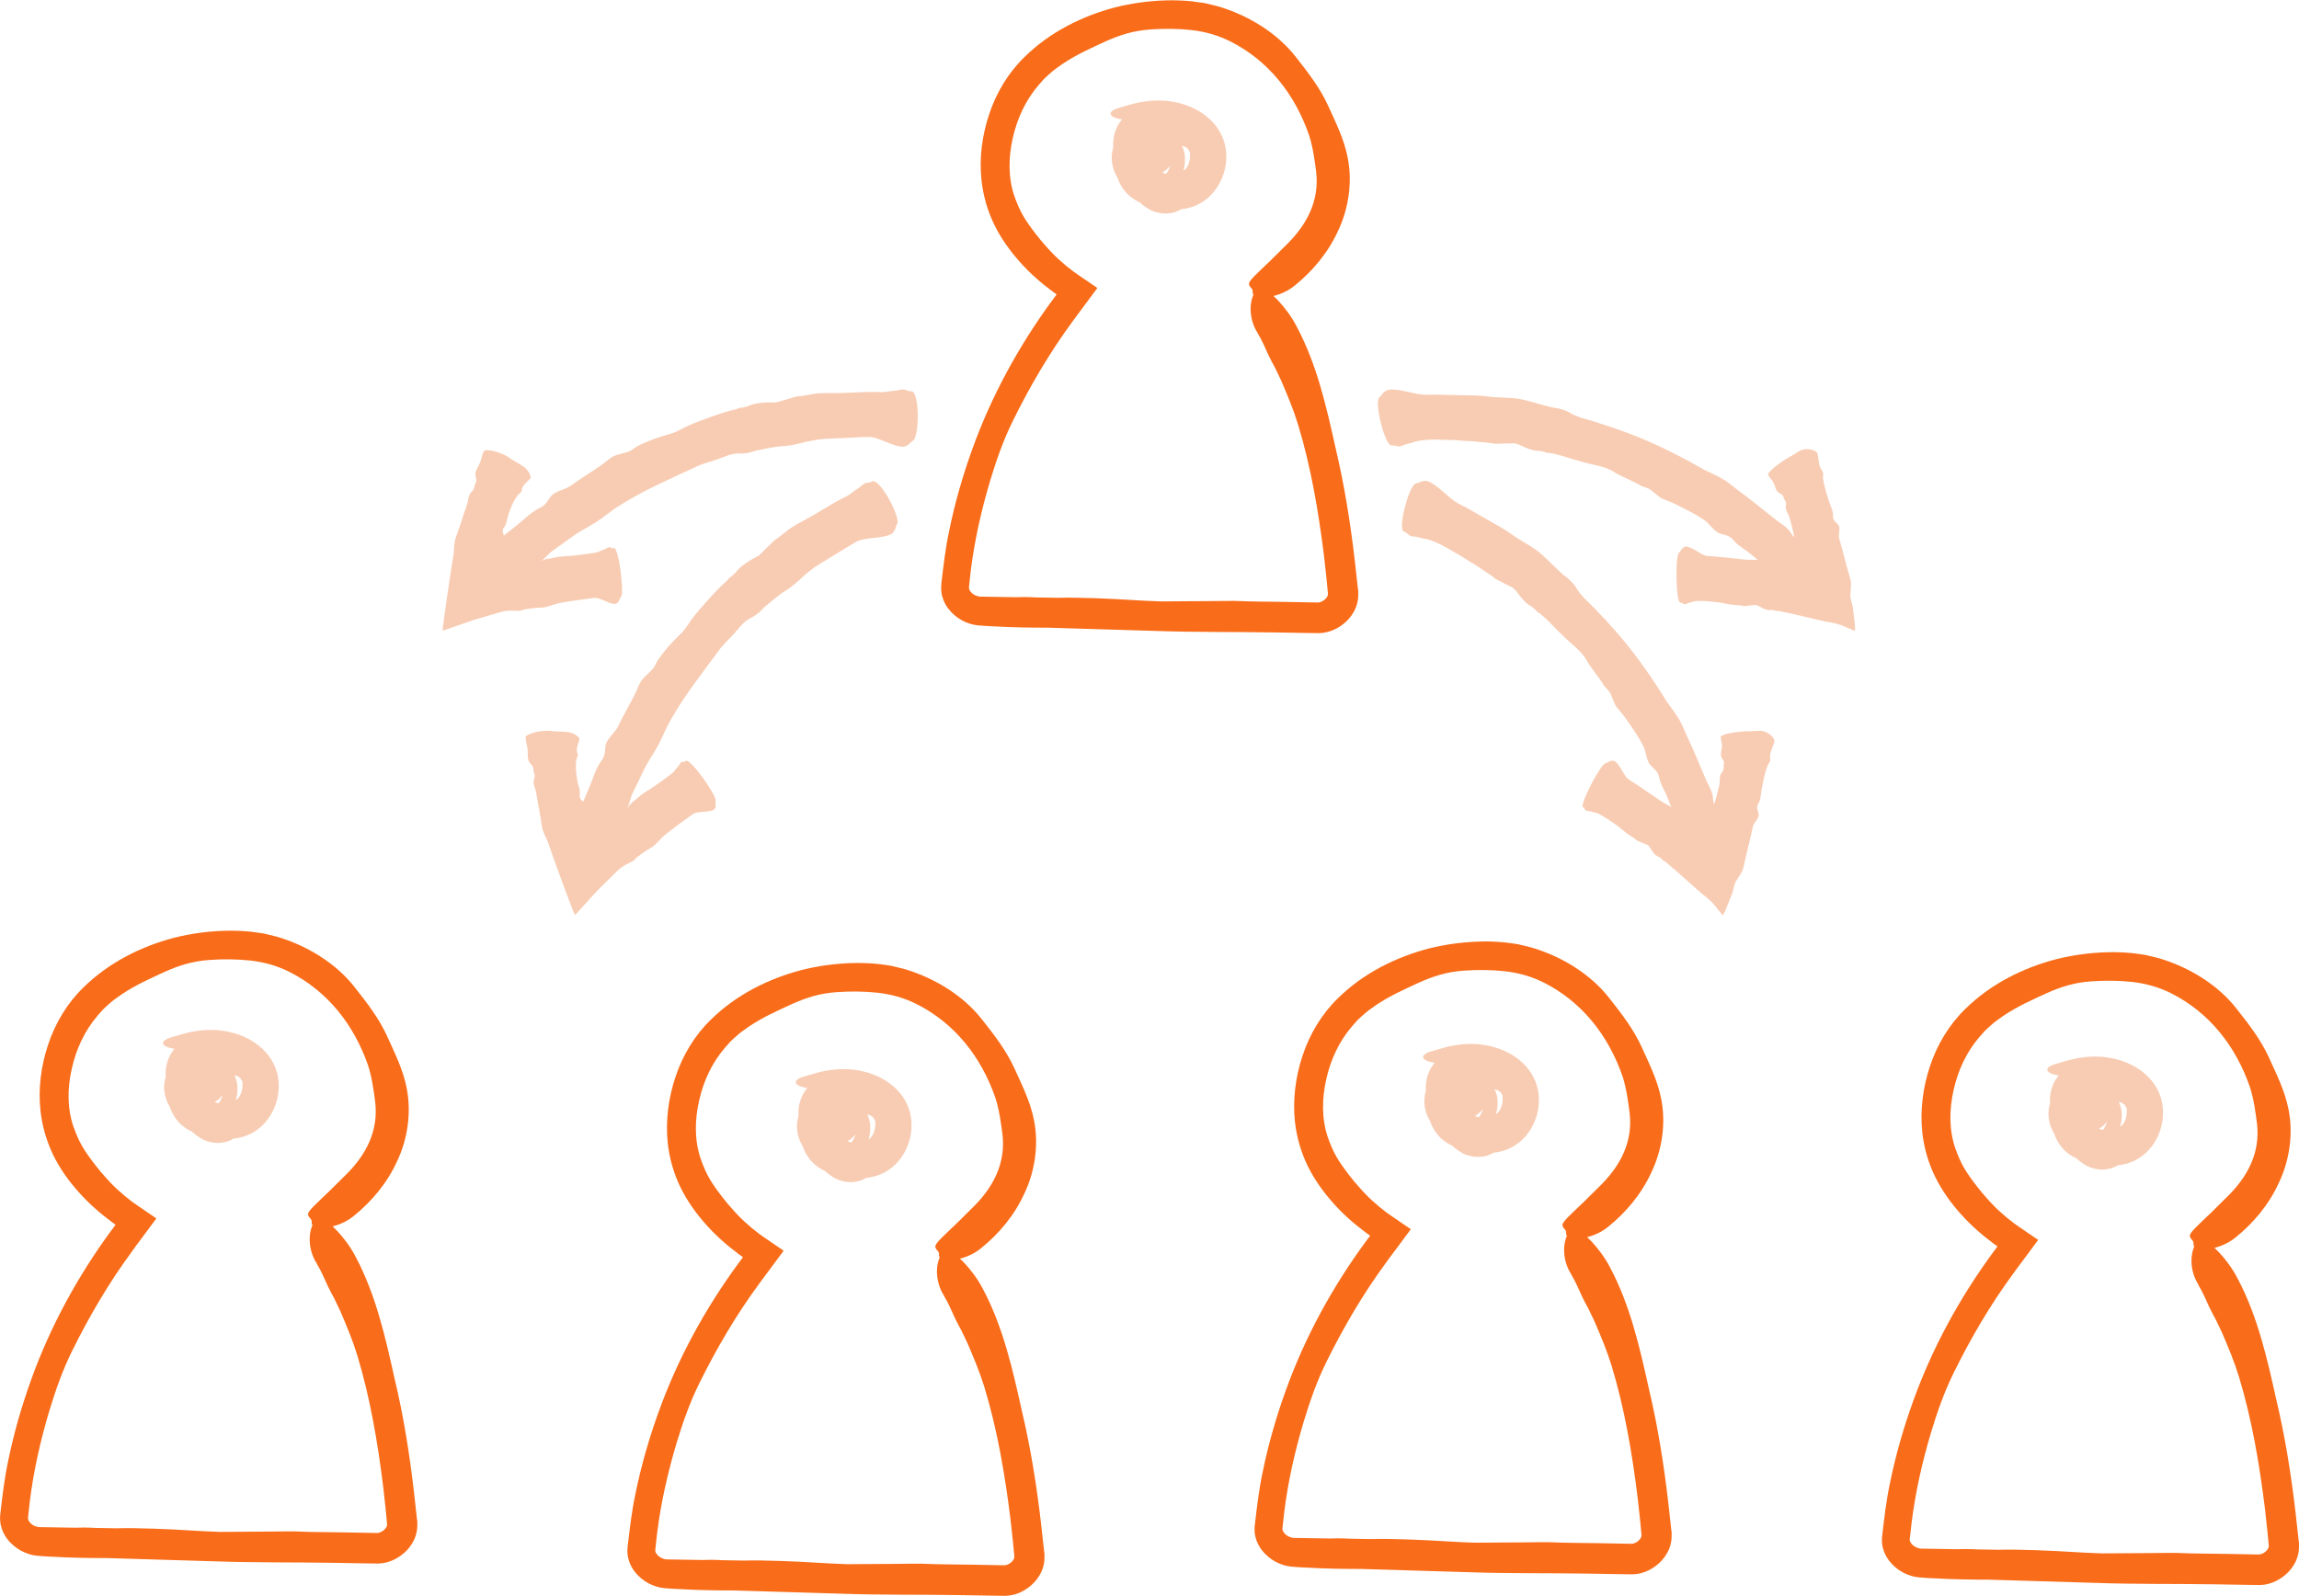
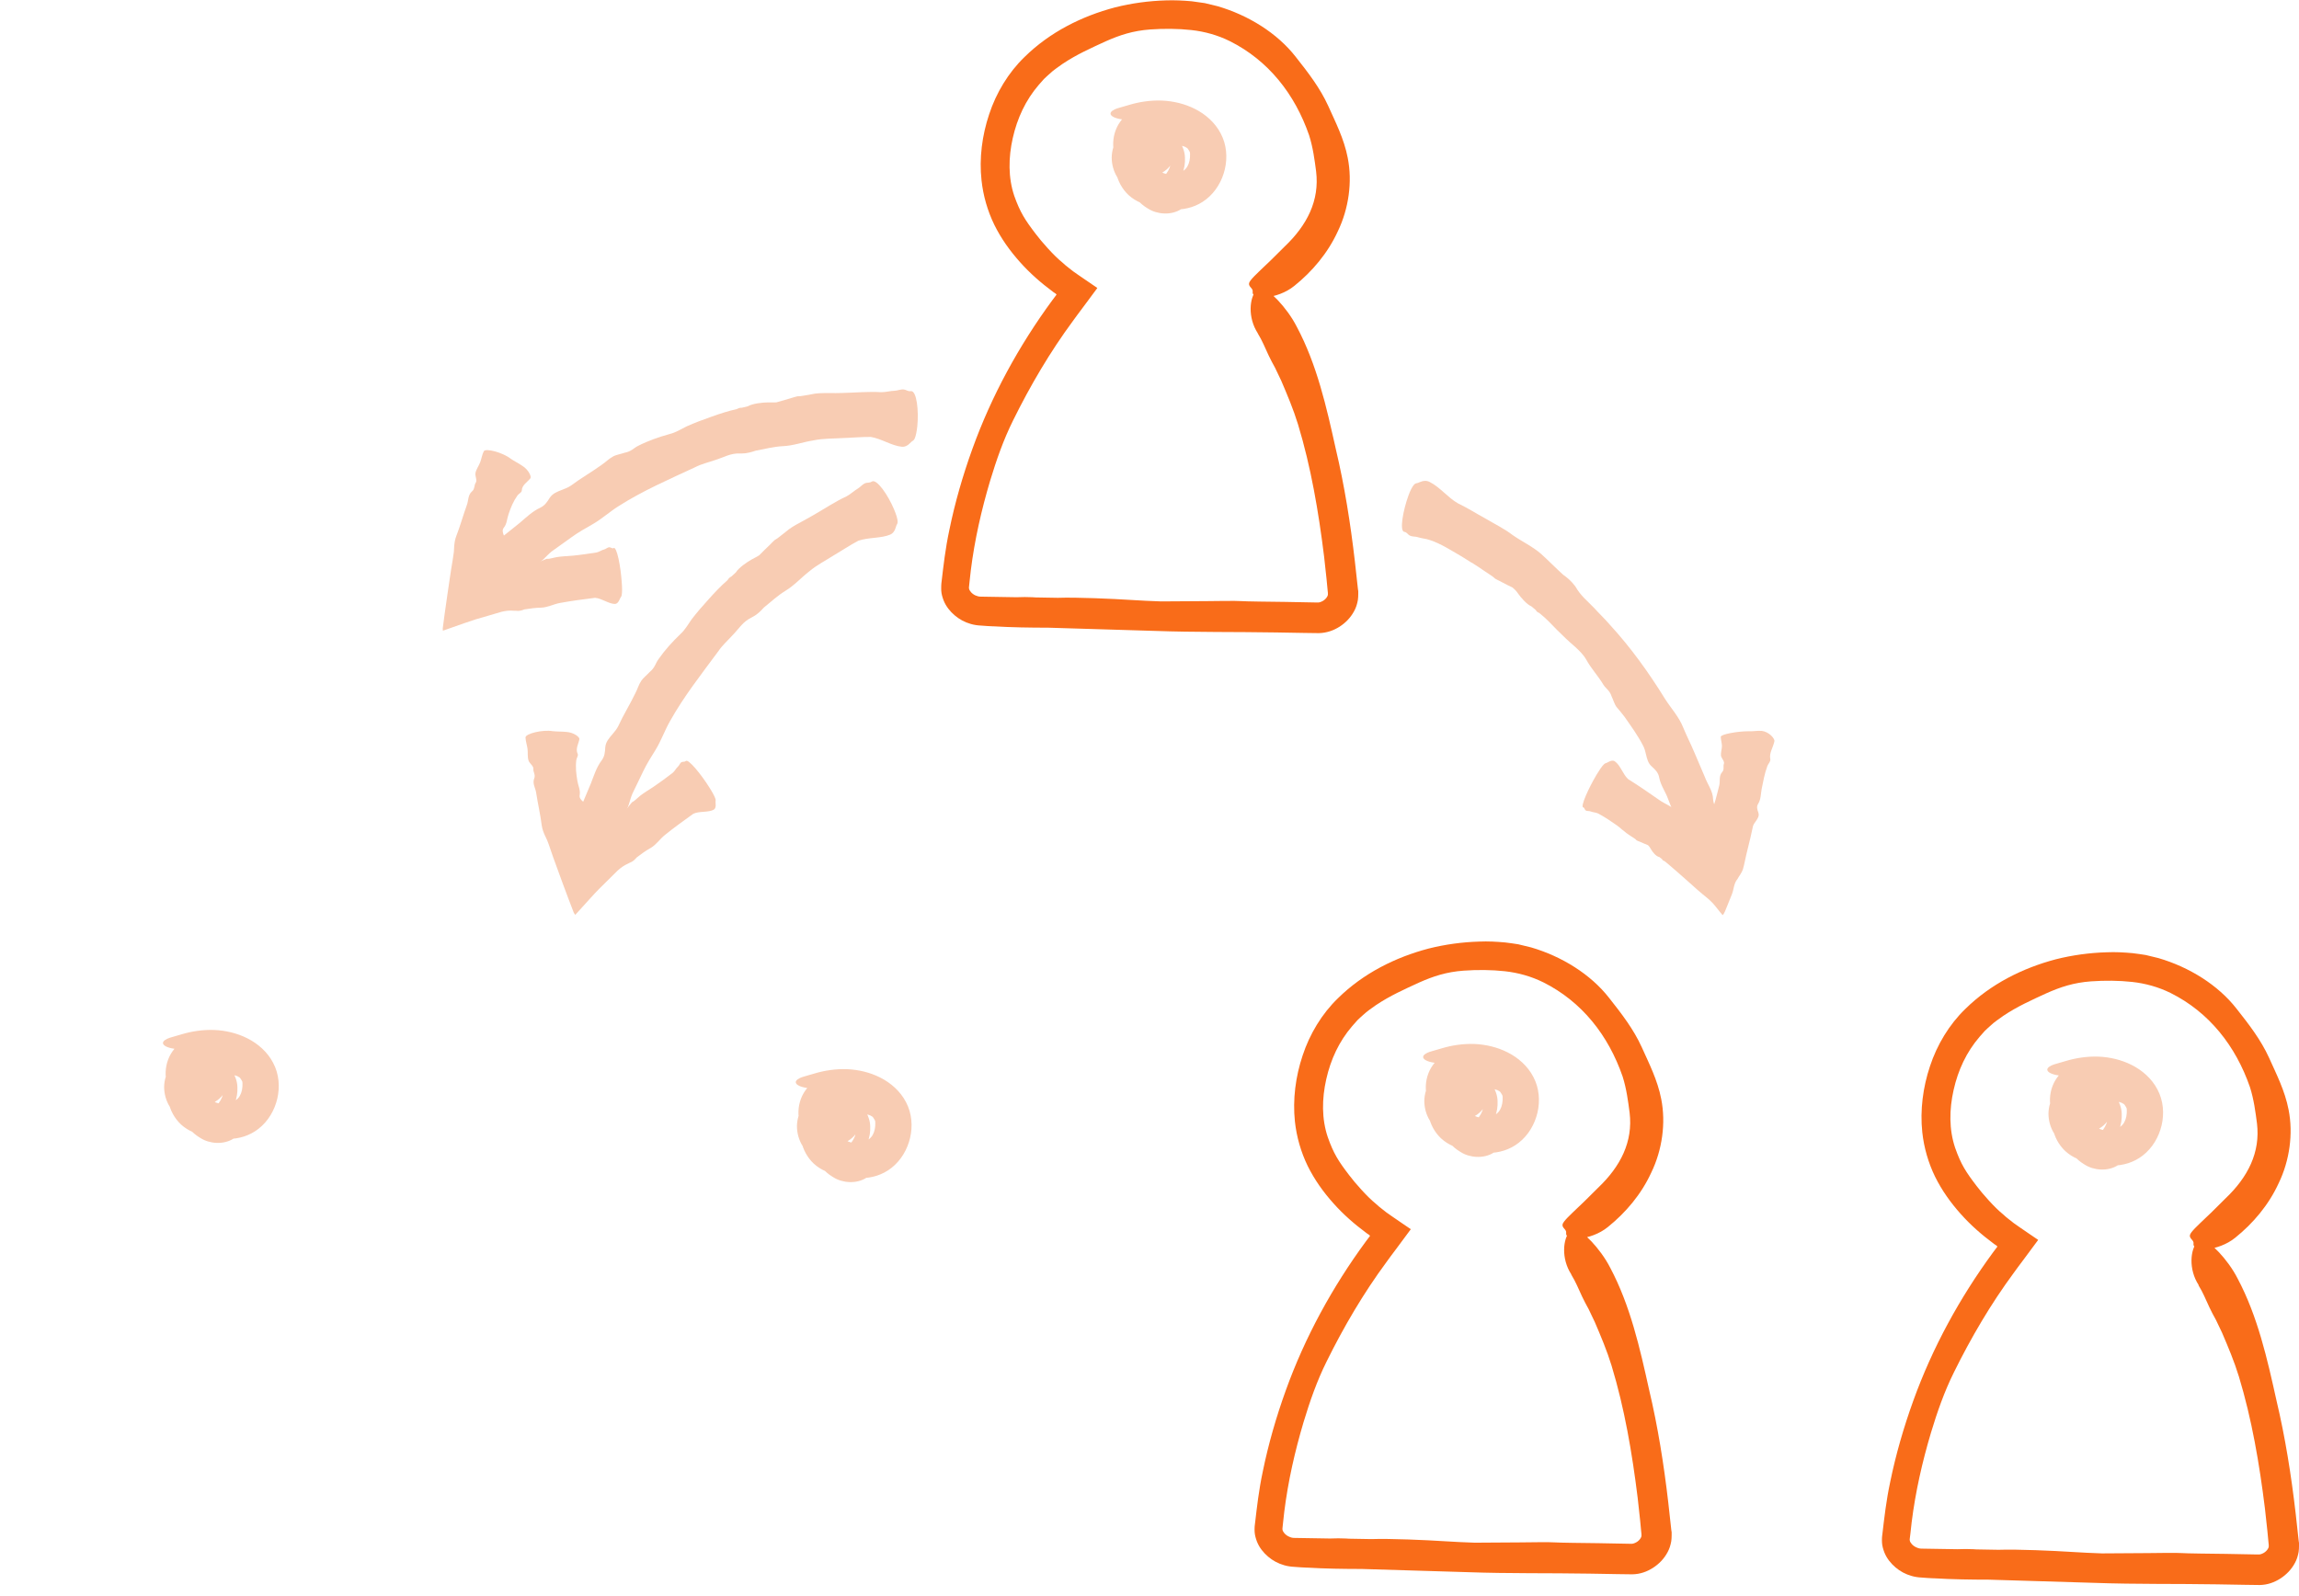
<svg xmlns="http://www.w3.org/2000/svg" class="w-full h-full {{classes|default('')}}" id="Layer_1" data-name="Layer 1" viewBox="0 0 236.29 164.07">
  <defs>
    <style>
      .cls-1 {
        fill: #f96c19;
      }

      .cls-1, .cls-2 {
        stroke-width: 0px;
      }

      .cls-2 {
        fill: #f8ccb3;
      }
    </style>
  </defs>
  <g>
-     <path class="cls-1" d="m32.56,129.92c.52.86.67,1.32,1.12,2.27.18.39.43.85.68,1.31.23.47.45.93.62,1.3.63,1.47,1.25,2.94,1.73,4.5,1.33,4.38,2.11,8.97,2.68,13.59l.25,2.29.11,1.15.03.29v.14s0,.02,0,.02c0,.03,0,.07-.02.11,0,.03-.03.06-.04.09l-.02.03c-.08.15-.26.34-.47.45-.1.05-.21.1-.3.12-.04,0-.08.02-.12.02h-.07s-.2,0-.2,0l-3.2-.06c-1.2-.01-4.17-.05-4.44-.08-.45-.05-3.12,0-3.57,0-.35,0-3.8.03-4.7.03-1.03-.03-2.07-.09-3.09-.15-1.87-.12-5.58-.29-7.53-.22h0s-2.29-.04-2.29-.04c-.1,0-.18-.01-.31-.02-.49-.03-1.07-.02-1.65,0l-2.43-.04-1.21-.02c-.23,0-.36-.04-.56-.12-.38-.16-.65-.51-.67-.7-.02-.05-.01-.1-.01-.15l.06-.57.13-1.17c.39-3.12,1.09-6.2,1.99-9.22.64-2.11,1.36-4.19,2.36-6.2,1.76-3.56,3.78-7.01,6.15-10.22.15-.2.29-.4.42-.59.23-.31.46-.61.68-.91.44-.59.87-1.17,1.32-1.78.02-.04.07-.08.08-.11l-.12-.08-.25-.17c-.16-.11-.33-.22-.5-.34-.33-.23-.68-.47-1.05-.72-.18-.13-.37-.26-.57-.4-.15-.12-.31-.24-.47-.37-.21-.17-.44-.34-.65-.55-.83-.66-2.12-2.12-2.71-2.91-1.11-1.45-1.61-2.23-2.21-3.91-.64-1.89-.62-3.95-.16-5.95.46-2.04,1.32-3.9,2.67-5.47l.54-.61c.19-.19.4-.37.6-.55.39-.38.86-.67,1.29-.99,1.48-.99,2.89-1.61,4.45-2.33,1.44-.64,2.8-1.09,4.57-1.22,1.42-.1,2.87-.09,4.24.06,1.36.15,2.7.52,3.95,1.14,3.96,1.98,6.69,5.45,8.15,9.67.4,1.25.57,2.57.72,3.72.36,2.98-.92,5.52-3.25,7.73-.48.46-1.27,1.29-2.06,2.02-.77.74-1.51,1.41-1.58,1.73-.08.38.42.51.37.88-.07.43.52.63,1.4.57.86-.08,2.01-.46,2.88-1.17,1.83-1.47,3.44-3.36,4.47-5.61,1.12-2.32,1.5-5.08,1.01-7.55-.38-1.97-1.26-3.67-2.02-5.37-.83-1.81-2.01-3.35-3.33-5.02-1.91-2.45-4.88-4.28-8.02-5.2l-1.32-.32-1.35-.19c-.89-.08-1.77-.12-2.65-.09-1.76.05-3.52.29-5.23.72-3.41.9-6.7,2.55-9.3,5.1-1.66,1.6-2.92,3.7-3.64,5.9-.72,2.15-1.03,4.5-.78,6.78.17,1.58.63,3.14,1.31,4.56.7,1.42,1.61,2.69,2.64,3.83,1.02,1.15,2.17,2.15,3.37,3.04.12.12.34.19.39.31l-.43.57c-3.43,4.67-6.25,9.82-8.22,15.29-.98,2.72-1.79,5.51-2.37,8.35-.41,1.92-.6,3.64-.8,5.34-.02.16-.07.54-.03.89.02.35.12.68.24,1,.26.63.67,1.14,1.15,1.54.48.41,1.03.7,1.67.89.3.09.71.15.99.16.23.02.46.03.69.05.18.01.38.02.57.03h0s.09,0,.09,0c1.78.11,3.81.14,5.6.14,3.65.11,7.3.22,10.93.33,4.17.15,8.42.09,12.5.16l2.89.05,1.5.02c.82-.01,1.53-.28,2.14-.67.6-.39,1.12-.91,1.49-1.6.19-.34.31-.73.38-1.13.02-.21.05-.41.04-.63v-.29s-.03-.18-.03-.18l-.32-2.9c-.45-3.87-1.06-7.75-1.98-11.58-.94-4.25-1.93-8.64-3.99-12.52-.53-1.04-1.27-2.01-1.93-2.71-.74-.7-.89-.98-1.21-1.18-.39-.23-.73-.16-1,.12-.73.78-.92,2.83.14,4.45Z" />
    <path class="cls-1" d="m161.49,131.03c.52.86.67,1.32,1.12,2.27.18.39.43.85.68,1.31.23.47.45.93.62,1.3.63,1.47,1.25,2.94,1.73,4.5,1.33,4.38,2.11,8.97,2.68,13.59l.25,2.29.11,1.15.03.29v.13s0,.02,0,.02c0,.03,0,.07-.02.11,0,.03-.03.06-.04.09l-.02.04c-.08.15-.26.34-.47.45-.1.05-.21.1-.3.12-.04,0-.08.02-.12.02h-.07s-.2,0-.2,0l-3.2-.06c-1.2-.01-4.17-.05-4.44-.08-.45-.05-3.12,0-3.57,0-.35,0-3.8.03-4.7.03-1.03-.03-2.07-.09-3.09-.15-1.87-.12-5.58-.29-7.53-.22h0s-2.29-.04-2.29-.04c-.1,0-.18-.01-.31-.02-.49-.03-1.07-.02-1.65,0l-2.43-.04-1.21-.02c-.23,0-.36-.04-.56-.13-.38-.16-.65-.51-.67-.7-.02-.05-.01-.1-.01-.15l.06-.57.13-1.17c.39-3.12,1.09-6.2,1.99-9.22.64-2.11,1.36-4.19,2.36-6.2,1.76-3.56,3.78-7.01,6.15-10.22.15-.21.29-.4.43-.59.23-.31.46-.61.68-.91.44-.59.87-1.17,1.32-1.78.02-.04.08-.08.06-.11l-.12-.08-.25-.17c-.16-.11-.33-.22-.5-.34-.34-.23-.68-.47-1.05-.72-.18-.13-.37-.26-.57-.4-.15-.12-.31-.24-.47-.37-.21-.17-.44-.34-.65-.55-.83-.66-2.12-2.12-2.71-2.91-1.11-1.45-1.61-2.23-2.2-3.91-.64-1.89-.61-3.95-.16-5.95.46-2.05,1.32-3.9,2.67-5.47l.54-.61c.19-.19.4-.37.6-.55.39-.38.86-.67,1.29-.99,1.48-.99,2.89-1.61,4.45-2.33,1.44-.64,2.8-1.09,4.57-1.22,1.42-.1,2.87-.09,4.24.06,1.35.15,2.7.52,3.95,1.14,3.96,1.98,6.69,5.45,8.15,9.68.4,1.25.57,2.57.72,3.72.36,2.97-.92,5.52-3.25,7.73-.48.46-1.27,1.29-2.06,2.02-.77.74-1.51,1.41-1.58,1.73-.08.38.42.51.37.88-.07.43.52.63,1.4.57.86-.08,2.01-.46,2.88-1.17,1.83-1.47,3.44-3.36,4.47-5.61,1.12-2.31,1.51-5.08,1.02-7.55-.38-1.97-1.26-3.67-2.02-5.37-.83-1.81-2.01-3.35-3.33-5.02-1.91-2.45-4.88-4.28-8.02-5.2l-1.32-.32c-.45-.08-.9-.13-1.35-.19-.89-.08-1.77-.13-2.65-.09-1.76.05-3.52.29-5.23.72-3.41.9-6.7,2.54-9.3,5.1-1.66,1.6-2.92,3.7-3.64,5.9-.72,2.15-1.03,4.5-.79,6.78.17,1.58.62,3.14,1.31,4.56.7,1.42,1.61,2.69,2.64,3.84,1.02,1.15,2.17,2.15,3.37,3.04.13.12.34.19.4.32l-.43.57c-3.43,4.67-6.25,9.82-8.22,15.29-.98,2.72-1.79,5.51-2.37,8.35-.41,1.92-.6,3.64-.8,5.34-.01.13-.03.17-.04.36,0,.17-.02.35,0,.52.02.35.12.68.24,1,.25.63.67,1.14,1.14,1.54.48.41,1.03.71,1.67.89.3.09.71.15.99.16.23.02.46.03.69.05.18.01.38.02.57.03h0s.09,0,.09,0c1.78.11,3.81.14,5.6.14,3.65.11,7.3.22,10.93.33,4.17.15,8.42.08,12.5.15l2.89.05,1.5.02c.82-.01,1.53-.28,2.14-.67.6-.39,1.13-.92,1.49-1.6.19-.34.31-.73.38-1.13.02-.21.05-.41.04-.63v-.3s-.03-.18-.03-.18l-.32-2.9c-.45-3.87-1.06-7.75-1.97-11.58-.94-4.25-1.93-8.64-3.99-12.52-.53-1.04-1.27-2.01-1.93-2.71-.74-.7-.89-.98-1.21-1.18-.39-.23-.73-.16-1,.12-.73.78-.92,2.83.14,4.45Z" />
    <path class="cls-1" d="m225.96,132.13c.52.86.67,1.32,1.12,2.27.18.4.43.85.68,1.31.23.47.45.93.62,1.3.63,1.47,1.25,2.94,1.73,4.5,1.33,4.38,2.11,8.97,2.68,13.59l.25,2.29.11,1.15.03.29v.13s0,.02,0,.02c0,.03,0,.07-.02.11,0,.03-.03.06-.04.09l-.02.04c-.08.15-.26.34-.47.45-.1.05-.21.1-.3.12-.04,0-.08.02-.12.02h-.07s-.2,0-.2,0l-3.2-.06c-1.2-.01-4.17-.05-4.44-.08-.45-.05-3.12,0-3.57,0-.35,0-3.8.03-4.7.03-1.03-.03-2.07-.09-3.09-.15-1.87-.12-5.58-.29-7.53-.22h0s-2.29-.04-2.29-.04c-.1,0-.18-.01-.31-.02-.49-.03-1.07-.02-1.65,0l-2.43-.04-1.21-.02c-.23,0-.36-.04-.56-.13-.38-.16-.65-.51-.67-.7-.02-.05-.01-.1-.01-.15l.07-.57.13-1.17c.39-3.12,1.09-6.2,1.99-9.22.64-2.11,1.36-4.19,2.36-6.2,1.76-3.56,3.78-7.01,6.15-10.22.15-.21.29-.4.43-.59.23-.31.46-.61.68-.91.44-.59.87-1.17,1.32-1.78.02-.04.08-.08.06-.11l-.12-.08-.25-.17c-.16-.11-.33-.22-.5-.34-.34-.23-.68-.47-1.05-.72-.18-.13-.37-.26-.57-.4-.15-.12-.31-.24-.47-.37-.21-.17-.44-.34-.65-.55-.83-.66-2.12-2.12-2.71-2.91-1.11-1.45-1.61-2.23-2.2-3.91-.64-1.89-.61-3.95-.16-5.95.46-2.05,1.32-3.9,2.67-5.47l.54-.61c.19-.19.4-.37.6-.55.39-.38.86-.67,1.29-.99,1.48-.99,2.89-1.61,4.45-2.33,1.44-.64,2.8-1.09,4.57-1.22,1.42-.1,2.87-.09,4.24.06,1.35.15,2.7.52,3.95,1.14,3.96,1.98,6.69,5.45,8.15,9.68.4,1.25.57,2.57.72,3.72.36,2.97-.92,5.52-3.25,7.73-.48.46-1.27,1.29-2.06,2.02-.77.74-1.51,1.41-1.58,1.73-.08.38.42.51.37.88-.07.43.52.63,1.4.57.86-.08,2.01-.46,2.88-1.17,1.83-1.47,3.44-3.36,4.47-5.61,1.12-2.31,1.51-5.08,1.02-7.55-.38-1.97-1.26-3.67-2.02-5.37-.83-1.81-2.01-3.35-3.33-5.02-1.91-2.45-4.88-4.28-8.02-5.2l-1.32-.32c-.45-.08-.9-.13-1.35-.19-.89-.08-1.77-.13-2.65-.09-1.76.05-3.52.29-5.23.72-3.41.9-6.7,2.54-9.3,5.1-1.66,1.6-2.92,3.7-3.64,5.9-.72,2.15-1.03,4.5-.79,6.78.17,1.58.62,3.14,1.31,4.56.7,1.42,1.61,2.69,2.64,3.84,1.02,1.15,2.17,2.15,3.37,3.04.13.12.34.19.4.32l-.43.57c-3.43,4.67-6.25,9.82-8.22,15.29-.98,2.72-1.79,5.51-2.37,8.35-.41,1.92-.6,3.64-.8,5.34-.01.13-.03.17-.04.36,0,.17-.02.35,0,.52.02.35.12.68.24,1,.25.63.67,1.14,1.14,1.54.48.41,1.03.71,1.67.89.3.09.71.15.99.16.23.02.46.03.69.05.18.01.38.02.57.03h0s.09,0,.09,0c1.78.11,3.81.14,5.6.14,3.65.11,7.3.22,10.93.33,4.17.15,8.42.08,12.5.15l2.89.05,1.5.02c.82-.01,1.53-.28,2.14-.67.6-.39,1.13-.92,1.49-1.6.19-.34.31-.73.38-1.13.02-.21.05-.41.04-.63v-.3s-.03-.18-.03-.18l-.32-2.9c-.45-3.87-1.06-7.75-1.97-11.58-.94-4.25-1.93-8.64-3.99-12.52-.53-1.04-1.27-2.01-1.93-2.71-.74-.7-.89-.98-1.21-1.18-.39-.23-.73-.16-1,.12-.73.78-.92,2.83.14,4.45Z" />
-     <path class="cls-1" d="m97.03,133.24c.52.86.67,1.32,1.12,2.27.18.39.43.85.68,1.31.23.47.45.93.62,1.3.63,1.47,1.25,2.94,1.73,4.5,1.33,4.38,2.11,8.97,2.68,13.59l.25,2.29.11,1.15.03.29v.13s0,.02,0,.02c0,.03,0,.07-.02.11,0,.03-.03.06-.04.09l-.02.04c-.08.15-.26.34-.47.45-.1.05-.21.1-.3.12-.04,0-.08.02-.12.02h-.07s-.2,0-.2,0l-3.2-.06c-1.2-.01-4.17-.05-4.44-.08-.45-.05-3.12,0-3.57,0-.35,0-3.8.03-4.7.03-1.03-.03-2.07-.09-3.09-.15-1.87-.12-5.58-.29-7.53-.22h0s-2.29-.04-2.29-.04c-.1,0-.18-.01-.31-.02-.49-.03-1.07-.02-1.65,0l-2.43-.04-1.21-.02c-.23,0-.36-.04-.56-.13-.38-.16-.65-.51-.67-.7-.02-.05-.01-.1-.01-.15l.06-.57.13-1.17c.39-3.12,1.09-6.2,1.99-9.22.64-2.11,1.36-4.19,2.36-6.2,1.76-3.56,3.78-7.01,6.15-10.22.15-.21.29-.4.43-.59.23-.31.46-.61.68-.91.44-.59.87-1.17,1.32-1.78.02-.04.08-.08.06-.11l-.12-.08-.25-.17c-.16-.11-.33-.22-.5-.34-.34-.23-.68-.47-1.05-.72-.18-.13-.37-.26-.57-.4-.15-.12-.31-.24-.47-.37-.21-.17-.44-.34-.65-.55-.83-.66-2.12-2.12-2.71-2.91-1.11-1.45-1.61-2.23-2.2-3.91-.64-1.89-.61-3.95-.16-5.95.46-2.05,1.32-3.9,2.67-5.47l.54-.61c.19-.19.4-.37.6-.55.39-.38.86-.67,1.29-.99,1.48-.99,2.89-1.61,4.45-2.33,1.44-.64,2.8-1.09,4.57-1.22,1.42-.1,2.87-.09,4.24.06,1.35.15,2.7.52,3.95,1.14,3.96,1.98,6.69,5.45,8.15,9.68.4,1.25.57,2.57.72,3.72.36,2.97-.92,5.52-3.25,7.73-.48.46-1.27,1.29-2.06,2.02-.77.74-1.51,1.41-1.58,1.73-.08.38.42.51.37.88-.07.43.52.63,1.4.57.86-.08,2.01-.46,2.88-1.17,1.83-1.47,3.44-3.36,4.47-5.61,1.12-2.31,1.51-5.08,1.02-7.55-.38-1.97-1.26-3.67-2.02-5.37-.83-1.81-2.01-3.35-3.33-5.02-1.91-2.45-4.88-4.28-8.02-5.2l-1.32-.32c-.45-.08-.9-.13-1.35-.19-.89-.08-1.77-.12-2.65-.09-1.76.05-3.52.29-5.23.72-3.41.9-6.7,2.54-9.3,5.1-1.66,1.6-2.92,3.7-3.64,5.9-.72,2.15-1.03,4.5-.79,6.78.17,1.58.62,3.14,1.31,4.56.7,1.42,1.61,2.69,2.64,3.84,1.02,1.15,2.17,2.15,3.37,3.04.13.12.34.19.4.32l-.43.57c-3.43,4.67-6.25,9.82-8.22,15.29-.98,2.72-1.79,5.51-2.37,8.35-.41,1.92-.6,3.64-.8,5.34-.01.13-.03.17-.04.36,0,.17-.02.35,0,.52.02.35.12.68.24,1,.25.63.67,1.14,1.14,1.54.48.41,1.03.71,1.67.89.3.09.71.15.99.16.23.02.46.03.69.05.18.01.38.02.57.03h0s.09,0,.09,0c1.78.11,3.81.14,5.6.14,3.65.11,7.3.22,10.93.33,4.17.15,8.42.08,12.5.15l2.89.05,1.5.02c.82-.01,1.53-.28,2.14-.67.6-.39,1.13-.92,1.49-1.6.19-.34.31-.73.38-1.13.02-.21.05-.41.04-.63v-.3s-.03-.18-.03-.18l-.32-2.9c-.45-3.87-1.06-7.75-1.97-11.58-.94-4.25-1.93-8.64-3.99-12.52-.53-1.04-1.27-2.01-1.93-2.71-.74-.7-.89-.98-1.21-1.18-.39-.23-.73-.16-1,.12-.73.78-.92,2.83.14,4.45Z" />
  </g>
  <path class="cls-1" d="m129.26,34.25c.52.86.67,1.32,1.12,2.27.18.39.43.85.68,1.31.23.47.45.93.62,1.3.63,1.47,1.25,2.94,1.73,4.5,1.33,4.38,2.11,8.97,2.68,13.59l.25,2.29.11,1.15.03.29v.14s0,.02,0,.02c0,.03,0,.07-.02.11,0,.03-.03.06-.04.09l-.02.04c-.08.15-.26.34-.47.45-.1.05-.21.1-.3.12-.04,0-.09.02-.12.02h-.07s-.2,0-.2,0l-3.2-.06c-1.2-.01-4.17-.05-4.44-.08-.45-.05-3.12,0-3.57,0-.35,0-3.8.03-4.7.03-1.03-.03-2.07-.09-3.09-.15-1.87-.12-5.58-.29-7.52-.22h0s-2.29-.04-2.29-.04c-.1,0-.18-.01-.31-.02-.49-.03-1.07-.02-1.65,0l-2.43-.04-1.21-.02c-.23,0-.36-.04-.56-.12-.38-.16-.65-.51-.67-.7-.02-.05-.01-.1-.01-.15l.06-.57.13-1.17c.39-3.12,1.09-6.2,1.99-9.22.64-2.11,1.36-4.19,2.36-6.2,1.76-3.56,3.78-7.01,6.15-10.22.15-.21.29-.4.43-.59.23-.31.46-.61.68-.91.44-.59.87-1.17,1.32-1.78.02-.04.07-.08.07-.11l-.12-.08-.25-.17c-.16-.11-.33-.22-.5-.34-.34-.23-.68-.47-1.05-.72-.18-.13-.37-.26-.57-.4-.15-.12-.31-.24-.47-.37-.21-.17-.44-.34-.65-.55-.83-.66-2.12-2.12-2.71-2.91-1.11-1.45-1.61-2.23-2.21-3.91-.64-1.89-.61-3.95-.16-5.95.46-2.04,1.32-3.9,2.67-5.47l.54-.61c.19-.19.4-.37.6-.55.39-.38.86-.67,1.29-.99,1.48-.99,2.89-1.61,4.45-2.33,1.44-.64,2.8-1.09,4.57-1.22,1.42-.1,2.87-.09,4.24.06,1.36.15,2.7.52,3.95,1.14,3.96,1.98,6.69,5.45,8.15,9.68.4,1.25.57,2.57.72,3.72.36,2.98-.92,5.52-3.25,7.73-.48.46-1.27,1.29-2.06,2.02-.77.74-1.51,1.41-1.58,1.73-.08.38.42.51.37.88-.07.43.52.63,1.4.57.86-.08,2.01-.46,2.88-1.17,1.83-1.47,3.44-3.36,4.47-5.61,1.12-2.32,1.51-5.08,1.02-7.55-.38-1.97-1.26-3.67-2.02-5.37-.83-1.81-2.01-3.35-3.33-5.02-1.91-2.45-4.88-4.28-8.02-5.2l-1.32-.32-1.35-.19c-.89-.08-1.77-.12-2.65-.09-1.76.05-3.52.29-5.23.72-3.41.9-6.7,2.54-9.3,5.1-1.66,1.6-2.92,3.7-3.64,5.9-.72,2.16-1.03,4.5-.78,6.78.17,1.58.62,3.14,1.31,4.56.7,1.42,1.61,2.69,2.64,3.84,1.02,1.15,2.17,2.15,3.37,3.04.13.12.34.19.39.31l-.43.57c-3.43,4.67-6.25,9.82-8.22,15.29-.98,2.72-1.79,5.51-2.37,8.35-.41,1.92-.6,3.64-.8,5.34-.01.13-.03.17-.03.36,0,.17-.01.35,0,.52.02.35.12.68.24,1,.25.63.67,1.14,1.14,1.54.48.41,1.03.71,1.67.89.3.09.71.15.99.16.23.02.46.03.69.05.18.01.38.02.57.03h0s.09,0,.09,0c1.78.11,3.81.14,5.6.14,3.65.11,7.3.22,10.93.33,4.17.15,8.42.09,12.5.16l2.89.05,1.5.02c.82-.02,1.53-.28,2.14-.67.6-.39,1.12-.91,1.49-1.6.19-.34.31-.73.38-1.13.02-.21.05-.41.04-.63v-.29s-.03-.18-.03-.18l-.32-2.9c-.45-3.87-1.06-7.75-1.97-11.58-.94-4.25-1.93-8.64-4-12.52-.53-1.04-1.27-2.01-1.93-2.71-.74-.7-.89-.98-1.21-1.18-.39-.23-.73-.16-1,.12-.73.78-.92,2.83.14,4.45Z" />
  <g>
    <path class="cls-2" d="m89.63,49.49c-.25.19-.45.08-.74.2-.24.1-.5.41-.71.53-.41.24-.76.59-1.18.81-1.21.56-2.31,1.31-3.47,1.97-.38.22-.77.43-1.15.64-.03.02-.07.03-.09.05l-.03.02c-.54.28-1.06.58-1.52.98-.27.21-.92.74-1,.76-.14.03-.64.61-.75.69-.08.06-.77.76-.95.94-.24.17-.52.28-.77.43-.47.26-1.34.85-1.64,1.34h0s-.47.43-.47.43c-.03.01-.05.02-.08.04-.12.07-.23.2-.32.34-.69.6-1.31,1.26-1.92,1.94-.61.67-1.21,1.36-1.76,2.08-.37.52-.67,1.08-1.15,1.51-.82.79-1.6,1.64-2.25,2.58-.32.43-.34.85-.92,1.33-.21.24-.69.63-.85.89-.31.48-.35.79-.62,1.3-.55,1.15-1.23,2.22-1.75,3.37-.15.3-.37.56-.59.82-.36.42-.69.79-.74,1.34-.03.52-.06.95-.39,1.38-.52.7-.77,1.52-1.08,2.32-.52,1.26-.98,2.37-1.59,3.6-.18.36-.54.66-.58,1.06-.11.98-.7,1.71-1.09,2.71-.17.41.19,1.59.9,1.88.41.16.97.15,1.39.3.98.3,2.83.15,2.94-.33.12-.52.15-1.08.26-1.61.15-.56.41-1.08.51-1.65.09-.45-.14-1.02.07-1.42.23-.43.16-.95.54-1.36.55-.58.6-1.41.91-2.11.37-.76.74-1.53,1.11-2.3.37-.77.83-1.5,1.28-2.22.56-.92.93-1.97,1.45-2.89,1.43-2.57,3.25-4.87,4.99-7.23.41-.61.96-1.09,1.45-1.63.69-.71,1.06-1.4,1.97-1.84.04-.02.09-.05.13-.07h0s.02-.01.02-.01c.42-.22.79-.58,1.1-.93.73-.59,1.41-1.23,2.21-1.72.92-.55,1.65-1.38,2.48-2.02.76-.64,1.65-1.09,2.48-1.62.85-.5,1.68-1.06,2.55-1.52,1.06-.36,2.33-.23,3.28-.63.26-.11.46-.36.56-.72.1-.39.2-.35.2-.59,0-.29-.15-.76-.37-1.28-.59-1.43-1.8-3.22-2.3-2.85Z" />
    <path class="cls-2" d="m70.49,78.22c-.12.15-.28.05-.45.14-.14.07-.23.34-.34.43-.22.19-.35.5-.57.67-.63.49-1.27.95-1.92,1.4l-.66.43s-.04.02-.05.03h-.01c-.3.21-.61.4-.87.64-.15.14-.53.47-.58.47-.09,0-.35.4-.41.45-.05.04-.41.52-.5.64-.14.1-.31.16-.49.22-.32.11-.89.39-1.03.73h0s-.28.25-.28.25c-.02,0-.03,0-.06.02-.08.03-.14.11-.19.21l-.3.27-.09.09c-.06.06-.14.14-.18.18-.08.1-.15.22-.26.44-.07.15-.18.39-.24.32-.02-.03-.04-.05-.07-.06-.04.04-.03-.15-.05-.2l-.04-.22c0-.08-.18.13-.07-.2.01-.09.12-.31.1-.32-.04-.02-.13.01-.19-.03-.03-.02-.07-.05-.09-.08l-.04-.05s-.06-.15-.09-.21c-.13-.33-.23-.67-.34-1.01-.06-.18-.03-.38,0-.58.05-.32.1-.6-.16-.84-.25-.21-.45-.41-.39-.72.09-.5-.15-.93-.23-1.41-.13-.74-.21-1.41-.12-2.17.02-.22.24-.46.14-.66-.24-.5.08-.99.18-1.5.04-.21-.58-.69-1.32-.74-.43-.05-.98-.03-1.42-.08-1.02-.18-2.81.25-2.8.65.02.41.16.79.21,1.17.05.4-.02.8.1,1.19.09.31.53.56.5.87-.03.33.24.6.09.97-.22.54.14,1.01.2,1.51.17,1.11.43,2.21.57,3.33.05.36.17.69.32,1.02l.23.49c.11.28.22.56.31.85.4,1.21.85,2.34,1.26,3.51l.65,1.74.33.86.16.42c.05.15.12.2.18.31l1.56-1.72c.59-.66,1.17-1.24,1.75-1.8.38-.38.72-.71,1.05-1.04.32-.29.65-.53,1.12-.74.04-.02.09-.05.13-.07h0s.01,0,.01,0c.28-.1.52-.32.7-.54.46-.35.92-.69,1.43-.97.57-.33.96-.93,1.46-1.33.95-.77,1.94-1.48,2.93-2.19.62-.29,1.54-.11,2.1-.42.15-.08.23-.3.19-.62-.04-.35.05-.3-.03-.52-.09-.26-.32-.69-.63-1.17-.82-1.31-2.18-2.99-2.41-2.68Z" />
    <g>
      <path class="cls-2" d="m93.61,40.21c-.31.05-.43-.14-.75-.17-.26-.03-.64.12-.88.13-.48.01-.95.16-1.42.15-1.33-.08-2.66.05-3.99.08-.44.02-.88.01-1.32.01-.03,0-.07,0-.1,0h-.03c-.61,0-1.21,0-1.8.14-.34.06-1.16.21-1.24.19-.13-.04-.86.23-.98.25-.1.02-1.04.3-1.28.37-.29.03-.59,0-.88.01-.53,0-1.59.11-2.08.4h0s-.62.15-.62.15c-.03,0-.05,0-.09,0-.14,0-.29.07-.44.14-.89.2-1.75.48-2.61.79-.86.3-1.71.62-2.54.99-.57.28-1.1.63-1.73.78-1.1.31-2.19.68-3.21,1.2-.49.23-.7.59-1.44.73-.3.11-.91.22-1.17.38-.5.28-.69.53-1.16.85-1.03.75-2.14,1.37-3.15,2.13-.27.19-.59.32-.91.44-.52.2-.98.37-1.29.83-.27.44-.51.8-1,1.03-.79.37-1.4.97-2.05,1.52-1.06.86-1.99,1.62-3.12,2.41-.33.23-.79.32-1.01.65-.56.81-1.43,1.17-2.25,1.86-.34.28-.58,1.49-.1,2.09.29.33.78.59,1.08.92.71.73,2.42,1.48,2.74,1.11.35-.4.64-.88,1-1.29.39-.42.88-.75,1.24-1.2.29-.35.36-.96.74-1.22.41-.26.59-.76,1.12-.93.76-.25,1.2-.95,1.8-1.43.69-.5,1.38-.99,2.08-1.49.69-.5,1.44-.92,2.18-1.34.93-.54,1.75-1.29,2.65-1.85,2.48-1.58,5.17-2.74,7.83-3.98.65-.34,1.37-.5,2.06-.74.94-.29,1.6-.73,2.61-.68.05,0,.1,0,.15,0h0s.02,0,.02,0c.47,0,.97-.14,1.41-.29.92-.17,1.83-.41,2.76-.46,1.07-.04,2.11-.43,3.14-.59.97-.21,1.97-.18,2.95-.24.99-.03,1.98-.13,2.97-.12,1.1.18,2.15.91,3.19,1.01.28.03.58-.09.84-.37.28-.3.34-.21.46-.43.13-.26.23-.74.29-1.31.16-1.54-.05-3.69-.67-3.61Z" />
      <path class="cls-2" d="m63.08,56.35c-.17.08-.27-.09-.46-.09-.16,0-.36.19-.5.22-.28.06-.54.27-.82.32-.78.13-1.57.23-2.36.32l-.78.06s-.04,0-.06,0h-.02c-.36.03-.72.06-1.07.14-.2.05-.68.16-.73.13-.08-.05-.5.19-.58.2-.06.01-.6.26-.74.33-.17.02-.35,0-.53-.04-.33-.06-.97-.08-1.26.15h0s-.37.09-.37.09c-.02,0-.03,0-.06-.01-.09-.01-.18.03-.26.09l-.4.09-.13.04c-.08.02-.19.05-.24.07-.12.05-.24.12-.44.26-.13.1-.34.25-.36.17,0-.04-.01-.07-.03-.08-.05.01.04-.15.05-.2l.07-.21c.03-.07-.22.03.03-.21.05-.07.26-.22.24-.23-.03-.04-.12-.05-.15-.12-.02-.04-.03-.08-.04-.12v-.06s0-.16.01-.23c.04-.35.12-.7.18-1.05.03-.18.15-.35.27-.51.2-.26.38-.48.25-.81-.12-.31-.2-.57,0-.82.32-.4.31-.9.47-1.35.24-.72.49-1.34.93-1.96.13-.18.43-.29.44-.51.02-.55.54-.83.88-1.24.14-.17-.18-.88-.81-1.28-.36-.25-.85-.49-1.21-.74-.81-.64-2.6-1.12-2.77-.76-.18.36-.23.77-.37,1.13-.14.37-.4.7-.48,1.09-.07.31.2.75.03,1-.19.27-.08.64-.38.89-.44.37-.36.95-.54,1.42-.38,1.05-.68,2.15-1.09,3.2-.13.33-.18.69-.21,1.05l-.03.54c-.04.3-.08.6-.13.89-.22,1.25-.37,2.46-.56,3.68l-.26,1.83-.12.91-.06.45c-.03.16,0,.23,0,.36l2.19-.77c.84-.3,1.62-.54,2.4-.75.52-.15.97-.28,1.42-.42.42-.1.83-.16,1.34-.11.05,0,.11,0,.15,0h0s.01,0,.01,0c.3.05.61-.03.87-.14.57-.09,1.14-.17,1.72-.18.66-.02,1.28-.36,1.92-.48,1.2-.22,2.41-.38,3.62-.53.69.05,1.41.63,2.05.63.17,0,.34-.15.47-.45.13-.32.18-.24.22-.47.05-.27.05-.76,0-1.33-.1-1.54-.49-3.66-.84-3.51Z" />
    </g>
  </g>
  <g>
    <path class="cls-2" d="m144.35,54.68c.27.05.32.27.57.39.21.11.57.08.78.15.4.14.86.15,1.26.3,1.15.38,2.16,1.05,3.2,1.65.34.2.67.42,1.01.63.03.02.05.04.08.05h.03c.46.3.92.59,1.37.91.26.17.89.58.93.65.06.11.71.38.8.45.07.05.88.45,1.09.55.2.17.39.36.54.59.29.41.9,1.14,1.39,1.34h0s.45.38.45.38c.01.02.03.04.04.07.07.11.2.18.34.25.65.51,1.22,1.12,1.8,1.72.59.59,1.19,1.17,1.83,1.71.43.4.86.8,1.16,1.32.51.94,1.24,1.7,1.78,2.61.27.42.64.56.85,1.22.13.26.3.8.47,1.03.34.41.52.61.84,1.03.67.96,1.37,1.92,1.91,2.97.15.27.23.58.3.89.12.5.22.94.62,1.28.35.32.65.61.74,1.11.15.81.64,1.45.91,2.2.47,1.18.87,2.24,1.08,3.49.07.36-.03.78.14,1.1.44.79.34,1.65.45,2.58.05.38.85,1.11,1.6,1.05.44-.02.95-.22,1.4-.24,1.04-.02,2.65-1.06,2.49-1.64-.16-.61-.45-1.15-.63-1.74-.21-.6-.3-1.23-.55-1.81-.21-.46-.77-.8-.86-1.27-.11-.51-.46-.91-.49-1.49-.02-.84-.58-1.54-.86-2.31-.36-.84-.72-1.68-1.08-2.53-.36-.85-.78-1.67-1.13-2.52-.43-1.1-1.26-1.99-1.87-2.95-1.66-2.69-3.52-5.28-5.66-7.61-.51-.6-1.09-1.14-1.62-1.73-.74-.77-1.39-1.26-1.93-2.21-.03-.04-.07-.09-.1-.13h0s-.02-.02-.02-.02c-.3-.41-.74-.78-1.15-1.07-.76-.69-1.48-1.43-2.24-2.12-.89-.78-2-1.29-2.94-1.95-.86-.66-1.85-1.14-2.78-1.69-.95-.52-1.87-1.11-2.84-1.57-1.04-.59-1.87-1.69-2.93-2.21-.28-.14-.63-.14-.98.02-.36.18-.41.07-.58.24-.2.2-.42.64-.61,1.17-.53,1.46-.94,3.62-.42,3.71Z" />
    <path class="cls-2" d="m162.69,82.99c.18.03.15.22.29.33.12.08.38.04.5.1.24.1.56.1.79.22.66.35,1.27.76,1.88,1.19.2.14.39.3.57.46.01.01.03.03.04.04h.02c.26.23.52.43.81.61.16.1.56.35.57.4.02.09.46.21.52.25.04.03.57.25.7.3.12.11.22.25.3.41.16.28.52.75.87.81h0s.29.23.29.23c0,.02.01.03.02.05.04.07.13.11.22.14l.3.24.5.43c.34.3.65.55,1.01.88l1.05.93c.35.32.69.62,1.03.9.48.4.91.7,1.41,1.35.22.29.45.56.67.82.19-.15.33-.63.49-.99l.47-1.17c.2-.5.18-1.09.56-1.54.13-.25.46-.67.56-.99.17-.59.21-.93.35-1.51l.43-1.77.25-1.13c.04-.2.17-.37.3-.55.2-.29.38-.54.26-.9-.12-.33-.2-.6-.02-.89.29-.47.27-1.01.36-1.52.17-.82.29-1.55.59-2.37.09-.24.35-.46.3-.71-.13-.62.27-1.14.42-1.82.07-.28-.55-.99-1.3-1.08-.44-.04-.97.07-1.42.04-1.02,0-2.79.3-2.79.57,0,.3.11.61.12.93,0,.33-.13.66-.1,1,.03.27.4.59.3.85-.1.27.07.58-.18.85-.35.39-.19.89-.29,1.34-.25.98-.47,1.99-.88,2.94-.13.3-.18.62-.22.95l-.06.48s.02.08.02.12c-.02.17-.08.35-.13.53l-.08.28-.04.15c-.01.06-.02.13-.06.07-.07-.05-.14-.08-.22-.11-.09-.04-.2-.14-.3-.24-.07-.07-.14-.07-.22-.14-.09-.07-.16-.18-.15-.38,0-.02,0-.03,0-.05h0s-.01-.01-.01-.01c-.16-.27-.43-.48-.7-.63-.46-.41-.91-.82-1.34-1.27-.49-.52-1.2-.76-1.76-1.15-1.06-.74-2.13-1.48-3.22-2.16-.54-.49-.79-1.43-1.37-1.83-.15-.11-.39-.09-.67.07-.3.18-.3.08-.46.25-.2.19-.47.6-.76,1.08-.79,1.33-1.69,3.29-1.35,3.35Z" />
    <g>
-       <path class="cls-2" d="m143.11,45.82c.26-.08.41.08.69.08.23,0,.54-.2.76-.24.42-.07.83-.28,1.25-.34,1.2-.21,2.4-.1,3.6-.07.4.01.79.05,1.19.08.03,0,.07.01.09,0h.03c.54.03,1.09.06,1.63.13.31.03,1.06.09,1.12.13.1.07.8,0,.92.01.09.01.99-.02,1.22-.03.26.05.52.12.76.26.45.23,1.34.58,1.86.52h0s.58.12.58.12c.02.01.04.02.07.04.12.06.27.06.42.06.82.14,1.61.4,2.4.65.8.24,1.6.46,2.42.63.57.14,1.13.29,1.65.6.89.58,1.9.9,2.81,1.45.43.24.83.19,1.33.67.24.16.64.56.9.68.49.2.74.28,1.23.5,1.05.53,2.12,1.04,3.1,1.7.26.17.48.4.69.64.35.38.64.72,1.16.82.46.11.86.23,1.18.62.51.64,1.25.97,1.85,1.5.97.81,1.83,1.55,2.62,2.56.23.29.35.7.65.9.77.48,1.09,1.29,1.62,2.05.22.3,1.27.57,1.9.16.38-.23.73-.64,1.11-.88.9-.52,1.82-2.19,1.41-2.63-.43-.46-.94-.8-1.38-1.23-.47-.43-.85-.94-1.35-1.33-.4-.3-1.05-.33-1.36-.71-.34-.4-.84-.58-1.14-1.08-.42-.73-1.24-1.08-1.86-1.63-.71-.56-1.44-1.13-2.16-1.71-.72-.58-1.48-1.09-2.19-1.68-.9-.76-2.06-1.15-3.05-1.7-2.74-1.57-5.61-2.96-8.61-3.99-.73-.28-1.5-.48-2.25-.75-1.02-.33-1.82-.44-2.75-1.02-.05-.03-.1-.04-.15-.07h0s-.03-.01-.03-.01c-.46-.22-1.02-.33-1.52-.39-1-.24-1.98-.56-2.98-.8-1.15-.26-2.37-.18-3.51-.31-1.07-.17-2.17-.12-3.25-.16-1.08,0-2.17-.09-3.25-.03-1.19-.03-2.45-.59-3.63-.54-.31.01-.63.17-.85.48-.23.33-.32.25-.39.48-.08.27-.06.76.02,1.32.23,1.53.9,3.63,1.4,3.46Z" />
-       <path class="cls-2" d="m172.73,61.97c.17-.06.24.13.41.15.14.02.35-.14.49-.16.26-.03.54-.18.8-.18.74-.01,1.48.06,2.22.15.24.02.48.08.72.13.02,0,.04.01.06.01h.02c.33.07.66.12,1,.14.19.01.66.04.69.08.06.07.5-.04.57-.03.05,0,.62-.05.76-.07.16.04.31.12.46.21.27.17.82.41,1.15.3h0s.36.06.36.06c.01.01.03.02.04.03.07.05.16.04.26.01l.38.07.64.14c.44.1.83.17,1.3.29l1.37.32c.46.12.91.22,1.34.3.61.12,1.14.18,1.88.52.33.15.66.28.98.41.09-.22-.02-.71-.04-1.1l-.15-1.25c-.06-.54-.36-1.04-.24-1.62,0-.28.09-.81.02-1.14-.13-.6-.26-.91-.41-1.5l-.46-1.76-.32-1.11c-.05-.19-.03-.41,0-.63.03-.35.08-.66-.2-.91-.26-.23-.46-.43-.44-.78.04-.55-.25-1.01-.41-1.51-.25-.8-.48-1.51-.61-2.36-.03-.25.08-.57-.08-.77-.41-.49-.31-1.13-.5-1.8-.08-.28-.95-.61-1.66-.33-.4.17-.82.52-1.23.71-.9.49-2.31,1.6-2.18,1.83.14.26.39.48.54.76.16.29.2.64.39.92.16.22.63.33.66.6.04.29.34.47.25.83-.12.51.26.87.38,1.31.25.98.54,1.97.63,3,.03.33.14.64.26.94l.17.45s.06.06.07.09c.06.16.1.35.14.53l.06.28.04.15c.02.06.04.12-.02.09-.08,0-.16,0-.25,0-.1.01-.24-.03-.38-.07-.09-.02-.15,0-.26-.01-.11-.02-.23-.08-.31-.26,0-.02-.02-.02-.03-.04h0s-.02,0-.02,0c-.27-.17-.61-.22-.91-.22-.6-.14-1.19-.29-1.78-.48-.68-.22-1.42-.09-2.1-.17-1.29-.14-2.57-.29-3.86-.37-.7-.17-1.37-.88-2.07-.96-.19-.02-.39.11-.56.39-.18.3-.22.22-.29.44-.08.26-.13.75-.15,1.32-.06,1.55.08,3.7.41,3.59Z" />
-     </g>
+       </g>
  </g>
  <path class="cls-2" d="m20.71,107.91c.98-.08,1.45-.03,2.39.14.79.14,1.85.52,2.41.98,1.13.82,1.7,2.13,1.46,3.54-.16.97-.68,1.89-1.44,2.44-.75.56-1.77.75-2.75.58-.97-.16-1.89-.69-2.45-1.45-.29-.38-.48-.83-.54-1.24-.05-.41.04-.8.26-1.21.29-.54.8-1.06,1.34-1.55.53-.48,1.08-.85,1.62-.95.08-.01.18-.03.25-.03.03,0,.05,0,.08,0,.74-.01,1.56.47,1.96,1.13.41.64.42,1.54.09,2.31-.17.44-.68,1.14-1.33,1.43-.65.33-1.34.31-1.44.3-.17-.01-.82-.04-1.38-.32-.57-.25-.98-.72-1.06-.86-.08-.09-.5-.74-.51-1.59-.04-.85.35-1.69.58-1.95.49-.65,1.29-.98,2.12-.94.73,0,1.94.45,2.4,1.39.52.95.34,2.26.12,3.1h0c-.18.67-.46,1.3-.83,1.82-.05.07-.1.12-.16.2-.27.3-.6.59-.97.73-1.06.43-2.32-.51-3.11-1.74-.4-.61-.75-1.3-.86-1.92-.11-.63.02-1.14.45-1.6.89-.93,2.45-1.51,3.77-1.36,1.33.1,2.54,1.14,2.8,2.39.19.84-.19,1.79-.88,2.36-.67.57-1.69.67-2.52.29-.73-.33-1.26-1.03-1.13-1.65.09-.67.73-1.39,1.46-1.82.76-.46,1.37-.44,1.92.08.54.53.72,1.28.39,1.96-.3.64-.83,1.1-1.46,1.34-.64.23-1.51.27-2.53-.18-.45-.19-1.05-.55-1.51-1.06-.47-.5-.79-1.11-.94-1.54-.27-.79-.25-1.41-.06-1.95.19-.53.56-1.04,1.29-1.43.82-.43,1.81-.48,2.65-.11.85.38,1.56,1.13,1.94,2.01.38.87.46,1.95.06,2.66-.35.66-1.34.99-2.19.79-.91-.2-1.43-1-1.21-1.85.15-.69.68-1.29,1.23-1.52.53-.23,1.15-.13,1.72.3,1.05.78,1.28,2.29.29,3.58-.77,1.02-2.12,1.51-3.38,1.32-.62-.09-1.2-.38-1.62-.79-.42-.42-.69-1.02-.78-1.64-.14-.99.27-1.95,1.03-2.37.77-.44,1.86-.43,2.53.07.69.46.87,1.4.54,2.27-.34.86-1.11,1.49-1.98,1.4-1.04-.06-2.02-1.02-2.23-1.96-.16-.57,0-1.23.36-1.73.35-.49.92-.79,1.38-.74.47.03,1.01.44,1.2.91.16.48.06.81-.4,1.05-.18.09-.48.18-.72.13-.24-.06-.38-.14-.45-.43-.07-.29.04-.67.17-.87.13-.21.27-.29.32-.37.16-.16-.15-.31.03-.47.12-.1.1-.19-.11-.28-.2-.08-.65-.08-1.08.21-.43.28-.82.81-.94,1.5-.06.34-.05.74.1,1.13.14.39.44.76.77.98.74.5,1.62.5,2.32.26.71-.24,1.37-.77,1.68-1.56.31-.78.14-1.65-.23-2.28-.38-.64-.94-1.11-1.61-1.39-.7-.3-1.59-.29-2.27.02-.71.29-1.25.81-1.64,1.41-.38.6-.61,1.29-.62,2.02,0,.73.21,1.46.58,2.04.59.94,1.54,1.61,2.62,1.84,1.07.26,2.32-.07,3.1-.83.85-.78,1.29-1.88,1.23-3.04-.03-1.17-.86-2.37-2.03-2.81-.83-.35-1.76-.36-2.62-.1-.86.26-1.69.92-2.1,1.77-.82,1.7-.38,3.74.95,4.99,1.51,1.38,3.76,1.46,5.46.56.87-.46,1.57-1.19,2.02-2.06.45-.87.64-1.91.37-2.93-.27-1-.91-1.87-1.83-2.38-.89-.54-2.2-.57-3.12,0-.92.55-1.53,1.45-1.75,2.49-.1.52-.09,1.09.09,1.62.18.53.53,1.01.97,1.35,1.13.86,2.59.93,3.82.37.62-.28,1.17-.84,1.46-1.48.28-.62.36-1.29.33-1.9-.14-2.45-1.98-4.71-4.49-5.01-1.69-.18-3.44.58-4.36,2.1-.45.76-.62,1.66-.52,2.5.08.85.41,1.62.84,2.3.88,1.36,2.33,2.33,3.92,2.62.8.15,1.67.12,2.48-.18.81-.31,1.51-.86,1.99-1.59.48-.73.71-1.7.46-2.62-.25-.89-.85-1.64-1.7-2.06-.42-.21-.93-.3-1.42-.25-.48.05-.9.22-1.27.42-.71.4-1.36.93-1.83,1.65-.47.69-.74,1.77-.33,2.68.39.89,1.1,1.47,1.9,1.8.8.33,1.7.39,2.54.16.85-.24,1.59-.79,2.07-1.5.49-.7.75-1.56.69-2.44-.06-.87-.43-1.68-.96-2.31-.53-.64-1.22-1.13-2.01-1.42-.78-.27-1.61-.34-2.4-.24-1.08.13-2.02.53-2.83,1.07-.79.53-1.57,1.39-1.69,2.49-.12,1.07.25,2,.67,2.81.43.82.97,1.62,1.8,2.33.16.13.35.28.54.39h0s.1.06.1.06c.89.58,2.37.73,3.42.04,1.05-.65,1.62-1.64,2-2.54.38-.93.62-1.89.64-2.95.02-1.04-.28-2.18-1.06-3.05-.77-.85-1.83-1.31-2.92-1.41-1.08-.1-2.26.2-3.13.97-.99.88-1.47,2.16-1.46,3.41-.01,1.24.54,2.58,1.58,3.37,1.01.8,2.29,1.1,3.51.97,1.21-.12,2.43-.79,3.13-1.79.67-.93,1.01-2.12.81-3.3-.19-1.2-1.02-2.23-2.06-2.76-.52-.28-1.12-.43-1.73-.43-.62,0-1.23.2-1.72.47-.5.27-.92.62-1.3.96-.37.34-.74.7-1.08,1.13-.33.42-.65.91-.83,1.49-.19.57-.21,1.24-.06,1.82.29,1.15,1.03,2.08,1.95,2.72,1.82,1.24,4.43,1.37,6.27-.07,1-.78,1.65-1.91,1.93-3.1.28-1.19.19-2.52-.42-3.67-.59-1.14-1.58-1.99-2.65-2.53-1.07-.54-2.25-.81-3.39-.86-1.22-.05-2.42.16-3.32.43-.94.29-1.23.33-1.55.48-.37.18-.48.37-.39.54.25.49,2.01.72,3.92.49Z" />
  <path class="cls-2" d="m85.75,111.94c.98-.08,1.45-.03,2.39.14.79.14,1.85.52,2.41.98,1.13.82,1.7,2.13,1.46,3.54-.16.97-.68,1.89-1.44,2.44-.75.56-1.77.75-2.75.58-.97-.16-1.89-.69-2.45-1.45-.29-.38-.48-.83-.54-1.24-.05-.41.04-.8.26-1.21.29-.54.8-1.06,1.34-1.55.53-.48,1.08-.85,1.62-.95.08-.01.18-.03.25-.03.03,0,.05,0,.08,0,.74-.01,1.56.47,1.96,1.13.41.64.42,1.54.09,2.31-.17.44-.68,1.14-1.33,1.43-.65.33-1.34.31-1.44.3-.17-.01-.82-.04-1.38-.32-.57-.25-.98-.72-1.06-.86-.08-.09-.5-.74-.51-1.59-.04-.85.35-1.69.58-1.95.49-.65,1.29-.98,2.12-.94.73,0,1.94.45,2.4,1.39.52.95.34,2.26.12,3.1h0c-.18.67-.46,1.3-.83,1.82-.05.07-.1.12-.16.2-.27.3-.6.59-.97.73-1.06.43-2.32-.51-3.11-1.74-.4-.61-.75-1.3-.86-1.92-.11-.63.02-1.14.45-1.6.89-.93,2.45-1.51,3.77-1.36,1.33.1,2.54,1.14,2.8,2.39.19.84-.19,1.79-.88,2.36-.67.57-1.69.67-2.52.29-.73-.33-1.26-1.03-1.13-1.65.09-.67.73-1.39,1.46-1.82.76-.46,1.37-.44,1.92.08.54.53.72,1.28.39,1.96-.3.64-.83,1.1-1.46,1.34-.64.23-1.51.27-2.53-.18-.45-.19-1.05-.55-1.51-1.06-.47-.5-.79-1.11-.94-1.54-.27-.79-.25-1.41-.06-1.95.19-.53.56-1.04,1.29-1.43.82-.43,1.81-.48,2.65-.11.85.38,1.56,1.13,1.94,2.01.38.87.46,1.95.06,2.66-.35.66-1.34.99-2.19.79-.91-.2-1.43-1-1.21-1.85.15-.69.68-1.29,1.23-1.52.53-.23,1.15-.13,1.72.3,1.05.78,1.28,2.29.29,3.58-.77,1.02-2.12,1.51-3.38,1.32-.62-.09-1.2-.38-1.62-.79-.42-.42-.69-1.02-.78-1.64-.14-.99.27-1.95,1.03-2.37.77-.44,1.86-.43,2.53.07.69.46.87,1.4.54,2.27-.34.86-1.11,1.49-1.98,1.4-1.04-.06-2.02-1.02-2.23-1.96-.16-.57,0-1.23.36-1.73.35-.49.92-.79,1.38-.74.47.03,1.01.44,1.2.91.16.48.06.81-.4,1.05-.18.09-.48.18-.72.13-.24-.06-.38-.14-.45-.43-.07-.29.04-.67.17-.87.13-.21.27-.29.32-.37.16-.16-.15-.31.03-.47.12-.1.1-.19-.11-.28-.2-.08-.65-.08-1.08.21-.43.28-.82.81-.94,1.5-.06.34-.05.74.1,1.13.14.39.44.76.77.98.74.5,1.62.5,2.32.26.71-.24,1.37-.77,1.68-1.56.31-.78.14-1.65-.23-2.28-.38-.64-.94-1.11-1.61-1.39-.7-.3-1.59-.29-2.27.02-.71.29-1.25.81-1.64,1.41-.38.6-.61,1.29-.62,2.02,0,.73.21,1.46.58,2.04.59.94,1.54,1.61,2.62,1.84,1.07.26,2.32-.07,3.1-.83.85-.78,1.29-1.88,1.23-3.04-.03-1.17-.86-2.37-2.03-2.81-.83-.35-1.76-.36-2.62-.1-.86.26-1.69.92-2.1,1.77-.82,1.7-.38,3.74.95,4.99,1.51,1.38,3.76,1.46,5.46.56.87-.46,1.57-1.19,2.02-2.06.45-.87.64-1.91.37-2.93-.27-1-.91-1.87-1.83-2.38-.89-.54-2.2-.57-3.12,0-.92.55-1.53,1.45-1.75,2.49-.1.52-.09,1.09.09,1.62.18.53.53,1.01.97,1.35,1.13.86,2.59.93,3.82.37.62-.28,1.17-.84,1.46-1.48.28-.62.36-1.29.33-1.9-.14-2.45-1.98-4.71-4.49-5.01-1.69-.18-3.44.58-4.36,2.1-.45.76-.62,1.66-.52,2.5.08.85.41,1.62.84,2.3.88,1.36,2.33,2.33,3.92,2.62.8.15,1.67.12,2.48-.18.81-.31,1.51-.86,1.99-1.59.48-.73.71-1.7.46-2.62-.25-.89-.85-1.64-1.7-2.06-.42-.21-.93-.3-1.42-.25-.48.05-.9.22-1.27.42-.71.4-1.36.93-1.83,1.65-.47.69-.74,1.77-.33,2.68.39.89,1.1,1.47,1.9,1.8.8.33,1.7.39,2.54.16.85-.24,1.59-.79,2.07-1.5.49-.7.75-1.56.69-2.44-.06-.87-.43-1.68-.96-2.31-.53-.64-1.22-1.13-2.01-1.42-.78-.27-1.61-.34-2.4-.24-1.08.13-2.02.53-2.83,1.07-.79.53-1.57,1.39-1.69,2.49-.12,1.07.25,2,.67,2.81.43.82.97,1.62,1.8,2.33.16.13.35.28.54.39h0s.1.06.1.06c.89.58,2.37.73,3.42.04,1.05-.65,1.62-1.64,2-2.54.38-.93.62-1.89.64-2.95.02-1.04-.28-2.18-1.06-3.05-.77-.85-1.83-1.31-2.92-1.41-1.08-.1-2.26.2-3.13.97-.99.88-1.47,2.16-1.46,3.41-.01,1.24.54,2.58,1.58,3.37,1.01.8,2.29,1.1,3.51.97,1.21-.12,2.43-.79,3.13-1.79.67-.93,1.01-2.12.81-3.3-.19-1.2-1.02-2.23-2.06-2.76-.52-.28-1.12-.43-1.73-.43-.62,0-1.23.2-1.72.47-.5.27-.92.62-1.3.96-.37.34-.74.7-1.08,1.13-.34.42-.65.91-.83,1.49-.19.57-.21,1.24-.06,1.82.29,1.15,1.03,2.08,1.95,2.72,1.82,1.24,4.43,1.37,6.27-.07,1-.78,1.65-1.91,1.93-3.1.28-1.19.19-2.52-.42-3.67-.59-1.14-1.58-1.99-2.65-2.53-1.07-.54-2.25-.81-3.39-.86-1.22-.05-2.42.16-3.32.43-.94.29-1.23.33-1.55.48-.37.18-.48.37-.39.54.25.49,2.01.72,3.92.49Z" />
  <path class="cls-2" d="m150.23,109.34c.98-.08,1.45-.03,2.39.14.79.14,1.85.52,2.41.98,1.13.82,1.7,2.13,1.46,3.54-.16.97-.68,1.89-1.44,2.44-.75.56-1.77.75-2.75.58-.97-.16-1.89-.69-2.45-1.45-.29-.38-.48-.83-.54-1.24-.05-.41.04-.8.26-1.21.29-.54.8-1.06,1.34-1.55.53-.48,1.08-.85,1.62-.95.08-.01.18-.03.25-.03.03,0,.05,0,.08,0,.74-.01,1.56.47,1.96,1.13.41.64.42,1.54.09,2.31-.17.44-.68,1.14-1.33,1.43-.65.33-1.34.31-1.44.31-.17-.01-.82-.04-1.38-.32-.57-.25-.98-.72-1.06-.86-.08-.09-.5-.74-.51-1.59-.04-.85.35-1.69.58-1.95.49-.65,1.29-.98,2.12-.94.73,0,1.94.45,2.4,1.39.52.95.34,2.26.12,3.1h0c-.18.67-.46,1.3-.83,1.82-.05.07-.1.12-.16.2-.27.3-.6.59-.97.73-1.06.43-2.32-.51-3.11-1.74-.4-.61-.75-1.3-.86-1.92-.11-.63.02-1.14.45-1.6.89-.93,2.45-1.51,3.77-1.36,1.33.1,2.54,1.14,2.8,2.39.19.84-.19,1.79-.88,2.36-.67.57-1.69.67-2.52.29-.73-.33-1.26-1.03-1.13-1.65.09-.67.73-1.39,1.46-1.82.76-.46,1.37-.44,1.92.08.54.53.72,1.28.39,1.96-.3.64-.83,1.1-1.46,1.34-.64.23-1.51.27-2.53-.18-.45-.19-1.05-.55-1.51-1.06-.47-.5-.79-1.11-.94-1.54-.27-.79-.25-1.41-.06-1.95.19-.53.56-1.04,1.29-1.43.82-.43,1.81-.48,2.65-.11.85.38,1.56,1.13,1.94,2.01.38.87.46,1.95.06,2.66-.35.66-1.34.99-2.19.79-.91-.2-1.43-1-1.21-1.85.15-.69.68-1.29,1.23-1.52.53-.23,1.15-.13,1.72.3,1.05.78,1.28,2.29.29,3.58-.77,1.02-2.12,1.51-3.38,1.32-.62-.09-1.2-.38-1.62-.79-.42-.42-.69-1.02-.78-1.64-.14-.99.27-1.95,1.03-2.37.77-.44,1.86-.43,2.53.07.69.46.87,1.4.54,2.27-.34.86-1.11,1.49-1.98,1.4-1.04-.06-2.02-1.02-2.23-1.96-.16-.57,0-1.23.36-1.73.35-.49.92-.79,1.38-.74.47.03,1.01.44,1.2.91.16.48.06.81-.4,1.05-.18.09-.48.18-.72.13-.24-.06-.38-.14-.45-.43-.07-.29.04-.67.17-.87.13-.21.27-.29.32-.37.16-.16-.15-.31.03-.47.12-.1.1-.19-.11-.28-.2-.08-.65-.08-1.08.21-.43.28-.82.81-.94,1.5-.06.34-.05.74.1,1.13.14.39.44.76.77.98.74.5,1.62.5,2.32.26.71-.24,1.37-.77,1.68-1.56.31-.78.14-1.65-.23-2.28-.38-.64-.94-1.11-1.61-1.39-.7-.3-1.59-.29-2.27.02-.71.29-1.25.81-1.64,1.41-.38.6-.61,1.29-.62,2.02,0,.73.21,1.46.58,2.04.59.94,1.54,1.61,2.62,1.84,1.07.26,2.32-.07,3.1-.83.85-.78,1.29-1.88,1.23-3.04-.03-1.17-.86-2.37-2.03-2.81-.83-.35-1.76-.36-2.62-.1-.86.26-1.69.92-2.1,1.77-.82,1.7-.38,3.74.95,4.99,1.51,1.38,3.76,1.46,5.46.56.87-.46,1.57-1.19,2.02-2.06.45-.87.64-1.92.37-2.93-.27-1-.91-1.87-1.83-2.38-.89-.54-2.2-.57-3.12,0-.92.55-1.53,1.45-1.75,2.49-.1.52-.09,1.09.09,1.62.18.53.53,1.01.97,1.35,1.13.86,2.59.93,3.82.37.62-.28,1.17-.84,1.46-1.48.28-.62.36-1.29.33-1.9-.14-2.45-1.98-4.71-4.49-5.01-1.69-.18-3.44.58-4.36,2.1-.45.76-.62,1.66-.52,2.5.08.85.41,1.62.84,2.3.88,1.36,2.33,2.33,3.92,2.62.8.15,1.67.12,2.48-.18.81-.31,1.51-.86,1.99-1.59.48-.73.71-1.7.46-2.62-.25-.89-.85-1.64-1.7-2.06-.42-.21-.93-.3-1.42-.25-.48.05-.9.22-1.27.42-.71.4-1.36.93-1.83,1.65-.47.69-.74,1.77-.33,2.68.38.89,1.1,1.47,1.9,1.8.8.33,1.7.39,2.54.16.85-.24,1.59-.79,2.07-1.5.49-.7.75-1.56.69-2.44-.06-.87-.43-1.68-.96-2.31-.53-.64-1.22-1.13-2.01-1.42-.78-.27-1.61-.34-2.4-.24-1.08.13-2.02.53-2.83,1.07-.79.53-1.57,1.39-1.69,2.49-.12,1.07.25,2,.67,2.81.43.82.97,1.62,1.8,2.33.16.13.35.28.54.39h0s.1.06.1.06c.89.58,2.37.73,3.42.04,1.05-.65,1.62-1.64,2-2.54.38-.93.62-1.89.64-2.95.02-1.04-.28-2.18-1.06-3.05-.77-.85-1.83-1.31-2.92-1.41-1.08-.1-2.26.2-3.13.97-.99.88-1.47,2.16-1.46,3.41-.01,1.24.54,2.58,1.58,3.37,1.01.8,2.29,1.1,3.51.97,1.21-.12,2.43-.79,3.13-1.79.67-.93,1.01-2.12.81-3.3-.19-1.2-1.02-2.23-2.06-2.76-.52-.28-1.12-.43-1.73-.43-.62,0-1.23.2-1.72.47-.5.27-.92.62-1.3.96-.37.34-.74.7-1.08,1.13-.33.42-.65.91-.83,1.49-.19.57-.21,1.24-.06,1.82.29,1.15,1.03,2.08,1.95,2.72,1.82,1.24,4.43,1.37,6.27-.07,1-.78,1.65-1.91,1.93-3.1.28-1.19.19-2.52-.42-3.67-.59-1.14-1.58-1.99-2.65-2.53-1.07-.54-2.25-.81-3.39-.86-1.22-.05-2.42.16-3.32.43-.94.29-1.23.33-1.55.48-.37.18-.48.37-.39.54.25.49,2.01.72,3.92.49Z" />
  <path class="cls-2" d="m118.1,12.36c.98-.08,1.45-.03,2.39.14.79.14,1.85.52,2.41.98,1.13.82,1.7,2.13,1.46,3.54-.16.97-.68,1.89-1.44,2.44-.75.56-1.77.75-2.75.58-.97-.16-1.89-.69-2.45-1.45-.29-.38-.48-.83-.54-1.24-.05-.41.04-.8.26-1.21.29-.54.8-1.06,1.34-1.55.53-.48,1.08-.85,1.62-.95.08-.01.18-.03.25-.03.03,0,.05,0,.08,0,.74-.01,1.56.47,1.96,1.13.41.64.42,1.54.09,2.31-.17.44-.68,1.14-1.33,1.43-.65.33-1.34.31-1.44.3-.17-.01-.82-.04-1.38-.32-.57-.25-.98-.72-1.06-.86-.08-.09-.5-.74-.51-1.59-.04-.85.35-1.69.58-1.95.49-.65,1.29-.98,2.12-.94.73,0,1.94.45,2.4,1.39.52.95.34,2.26.12,3.1h0c-.18.67-.46,1.3-.83,1.82-.05.07-.1.12-.16.2-.27.3-.6.59-.97.73-1.06.43-2.32-.51-3.11-1.74-.4-.61-.75-1.3-.86-1.92-.11-.63.02-1.14.45-1.6.89-.93,2.45-1.51,3.77-1.36,1.33.1,2.54,1.14,2.8,2.39.19.84-.19,1.79-.88,2.36-.67.57-1.69.67-2.52.29-.73-.33-1.26-1.03-1.13-1.65.09-.67.73-1.39,1.46-1.82.76-.46,1.37-.44,1.92.08.54.53.72,1.28.39,1.96-.3.64-.83,1.1-1.46,1.34-.64.23-1.51.27-2.53-.18-.45-.19-1.05-.55-1.51-1.06-.47-.5-.79-1.11-.94-1.54-.27-.79-.25-1.41-.06-1.95.19-.53.56-1.04,1.29-1.43.82-.43,1.81-.48,2.65-.11.85.38,1.56,1.13,1.94,2.01.38.87.46,1.95.06,2.66-.35.66-1.34.99-2.19.79-.91-.2-1.43-1-1.21-1.85.15-.69.68-1.29,1.23-1.52.53-.23,1.15-.13,1.72.3,1.05.78,1.28,2.29.29,3.58-.77,1.02-2.12,1.51-3.38,1.32-.62-.09-1.2-.38-1.62-.79-.42-.42-.69-1.02-.78-1.64-.14-.99.27-1.95,1.03-2.37.77-.44,1.86-.43,2.53.07.69.46.87,1.4.54,2.27-.34.86-1.11,1.49-1.98,1.4-1.04-.06-2.02-1.02-2.23-1.96-.16-.57,0-1.23.36-1.73.35-.49.92-.79,1.38-.74.47.03,1.01.44,1.2.91.16.48.06.81-.4,1.05-.18.09-.48.18-.72.13-.24-.06-.38-.14-.45-.43-.07-.29.04-.67.17-.87.13-.21.27-.29.32-.37.16-.16-.15-.31.03-.47.12-.1.1-.19-.11-.28-.2-.08-.65-.08-1.08.21-.43.28-.82.81-.94,1.5-.06.34-.05.74.1,1.13.14.39.44.76.77.98.74.5,1.62.5,2.32.26.71-.24,1.37-.77,1.68-1.56.31-.78.14-1.65-.23-2.28-.38-.64-.94-1.11-1.61-1.39-.7-.3-1.59-.29-2.27.02-.71.29-1.25.81-1.64,1.41-.38.6-.61,1.29-.62,2.02,0,.73.21,1.46.58,2.04.59.94,1.54,1.61,2.62,1.84,1.07.26,2.32-.07,3.1-.83.85-.78,1.29-1.88,1.23-3.04-.03-1.17-.86-2.37-2.03-2.81-.83-.35-1.76-.36-2.62-.1-.86.26-1.69.92-2.1,1.77-.82,1.7-.38,3.74.95,4.99,1.51,1.38,3.76,1.46,5.46.56.87-.46,1.57-1.19,2.02-2.06.45-.87.64-1.91.37-2.93-.27-1-.91-1.87-1.83-2.38-.89-.54-2.2-.57-3.12,0-.92.55-1.53,1.45-1.75,2.49-.1.52-.09,1.09.09,1.62.18.53.53,1.01.97,1.35,1.13.86,2.59.93,3.82.37.62-.28,1.17-.84,1.46-1.48.28-.62.36-1.29.33-1.9-.14-2.45-1.98-4.71-4.49-5.01-1.69-.18-3.44.58-4.36,2.1-.45.76-.62,1.66-.52,2.5.08.85.41,1.62.84,2.3.88,1.36,2.33,2.33,3.92,2.62.8.15,1.67.12,2.48-.18.81-.31,1.51-.86,1.99-1.59.48-.73.71-1.7.46-2.62-.25-.89-.85-1.64-1.7-2.06-.42-.21-.93-.3-1.42-.25-.48.05-.9.22-1.27.42-.71.4-1.36.93-1.83,1.65-.47.69-.74,1.77-.33,2.68.38.89,1.1,1.47,1.9,1.8.8.33,1.7.39,2.54.16.85-.24,1.59-.79,2.07-1.5.49-.7.75-1.56.69-2.44-.06-.87-.43-1.68-.96-2.31-.53-.64-1.22-1.13-2.01-1.42-.78-.27-1.61-.34-2.4-.24-1.08.13-2.02.53-2.83,1.07-.79.53-1.57,1.39-1.69,2.49-.12,1.07.25,2,.67,2.81.43.82.97,1.62,1.8,2.33.16.13.35.28.54.39h0s.1.06.1.06c.89.58,2.37.73,3.42.04,1.05-.65,1.62-1.64,2-2.54.38-.93.62-1.89.64-2.95.02-1.04-.28-2.18-1.06-3.05-.77-.85-1.83-1.31-2.92-1.41-1.08-.1-2.26.2-3.13.97-.99.88-1.47,2.16-1.46,3.41-.01,1.24.54,2.58,1.58,3.37,1.01.8,2.29,1.1,3.51.97,1.21-.12,2.43-.79,3.13-1.79.67-.93,1.01-2.12.81-3.3-.19-1.2-1.02-2.23-2.06-2.76-.52-.28-1.12-.43-1.73-.43-.62,0-1.23.2-1.72.47-.5.27-.92.62-1.3.96-.37.34-.74.7-1.08,1.13-.33.42-.65.91-.83,1.49-.19.57-.21,1.24-.06,1.82.29,1.15,1.03,2.08,1.95,2.72,1.82,1.24,4.43,1.37,6.27-.07,1-.78,1.65-1.91,1.93-3.1.28-1.19.19-2.52-.42-3.67-.59-1.14-1.58-1.99-2.65-2.53-1.07-.54-2.25-.81-3.39-.86-1.22-.05-2.42.16-3.32.43-.94.29-1.23.33-1.55.48-.37.18-.48.37-.39.54.25.49,2.01.72,3.92.49Z" />
  <path class="cls-2" d="m214.38,110.64c.98-.08,1.45-.03,2.39.14.79.14,1.85.52,2.41.98,1.13.82,1.7,2.13,1.46,3.54-.16.97-.68,1.89-1.44,2.44-.75.56-1.77.75-2.75.58-.97-.16-1.89-.69-2.45-1.45-.29-.38-.48-.83-.54-1.24-.05-.41.04-.8.26-1.21.29-.54.8-1.06,1.34-1.55.53-.48,1.08-.85,1.62-.95.08-.01.18-.03.25-.03.03,0,.05,0,.08,0,.74-.01,1.56.47,1.96,1.13.41.64.42,1.54.09,2.31-.17.44-.68,1.14-1.33,1.43-.65.33-1.34.31-1.44.31-.17-.01-.82-.04-1.38-.32-.57-.25-.98-.72-1.06-.86-.08-.09-.5-.74-.51-1.59-.04-.85.35-1.69.58-1.95.49-.65,1.29-.98,2.12-.94.73,0,1.94.45,2.4,1.39.52.95.34,2.26.12,3.1h0c-.18.67-.46,1.3-.83,1.82-.05.07-.1.12-.16.2-.27.3-.6.59-.97.73-1.06.43-2.32-.51-3.11-1.74-.4-.61-.75-1.3-.86-1.92-.11-.63.02-1.14.45-1.6.89-.93,2.45-1.51,3.77-1.36,1.33.1,2.54,1.14,2.8,2.39.19.84-.19,1.79-.88,2.36-.67.57-1.69.67-2.52.29-.73-.33-1.26-1.03-1.13-1.65.09-.67.73-1.39,1.46-1.82.76-.46,1.37-.44,1.92.08.54.53.72,1.28.39,1.96-.3.64-.83,1.1-1.46,1.34-.64.23-1.51.27-2.53-.18-.45-.19-1.05-.55-1.51-1.06-.47-.5-.79-1.11-.94-1.54-.27-.79-.25-1.41-.06-1.95.19-.53.56-1.04,1.29-1.43.82-.43,1.81-.48,2.65-.11.85.38,1.56,1.13,1.94,2.01.38.87.46,1.95.06,2.66-.35.66-1.34.99-2.19.79-.91-.2-1.43-1-1.21-1.85.15-.69.68-1.29,1.23-1.52.53-.23,1.15-.13,1.72.3,1.05.78,1.28,2.29.29,3.58-.77,1.02-2.12,1.51-3.38,1.32-.62-.09-1.2-.38-1.62-.79-.42-.42-.69-1.02-.78-1.64-.14-.99.27-1.95,1.03-2.37.77-.44,1.86-.43,2.53.07.69.46.87,1.4.54,2.27-.34.86-1.11,1.49-1.98,1.4-1.04-.06-2.02-1.02-2.23-1.96-.16-.57,0-1.23.36-1.73.35-.49.92-.79,1.38-.74.47.03,1.01.44,1.2.91.16.48.06.81-.4,1.05-.18.09-.48.18-.72.13-.24-.06-.38-.14-.45-.43-.07-.29.04-.67.17-.87.13-.21.27-.29.32-.37.16-.16-.15-.31.03-.47.12-.1.1-.19-.11-.28-.2-.08-.65-.08-1.08.21-.43.28-.82.81-.94,1.5-.06.34-.05.74.1,1.13.14.39.44.76.77.98.74.5,1.62.5,2.32.26.71-.24,1.37-.77,1.68-1.56.31-.78.14-1.65-.23-2.28-.38-.64-.94-1.11-1.61-1.39-.7-.3-1.59-.29-2.27.02-.71.29-1.25.81-1.64,1.41-.38.6-.61,1.29-.62,2.02,0,.73.21,1.46.58,2.04.59.94,1.54,1.61,2.62,1.84,1.07.26,2.32-.07,3.1-.83.85-.78,1.29-1.88,1.23-3.04-.03-1.17-.86-2.37-2.03-2.81-.83-.35-1.76-.36-2.62-.1-.86.26-1.69.92-2.1,1.77-.82,1.7-.38,3.74.95,4.99,1.51,1.38,3.76,1.46,5.46.56.87-.46,1.57-1.19,2.02-2.06.45-.87.64-1.92.37-2.93-.27-1-.91-1.87-1.83-2.38-.89-.54-2.2-.57-3.12,0-.92.55-1.53,1.45-1.75,2.49-.1.52-.09,1.09.09,1.62.18.53.53,1.01.97,1.35,1.13.86,2.59.93,3.82.37.62-.28,1.17-.84,1.46-1.48.28-.62.36-1.29.33-1.9-.14-2.45-1.98-4.71-4.49-5.01-1.69-.18-3.44.58-4.36,2.1-.45.76-.62,1.66-.52,2.5.08.85.41,1.62.84,2.3.88,1.36,2.33,2.33,3.92,2.62.8.15,1.67.12,2.48-.18.81-.31,1.51-.86,1.99-1.59.48-.73.71-1.7.46-2.62-.25-.89-.85-1.64-1.7-2.06-.42-.21-.93-.3-1.42-.25-.48.05-.9.22-1.27.42-.71.4-1.36.93-1.83,1.65-.47.69-.74,1.77-.33,2.68.38.89,1.1,1.47,1.9,1.8.8.33,1.7.39,2.54.16.85-.24,1.59-.79,2.07-1.5.49-.7.75-1.56.69-2.44-.06-.87-.43-1.68-.96-2.31-.53-.64-1.22-1.13-2.01-1.42-.78-.27-1.61-.34-2.4-.24-1.08.13-2.02.53-2.83,1.07-.79.53-1.57,1.39-1.69,2.49-.12,1.07.25,2,.67,2.81.43.82.97,1.62,1.8,2.33.16.13.35.28.54.39h0s.1.06.1.06c.89.58,2.37.73,3.42.04,1.05-.65,1.62-1.64,2-2.54.38-.93.62-1.89.64-2.95.02-1.04-.28-2.18-1.06-3.05-.77-.85-1.83-1.31-2.92-1.41-1.08-.1-2.26.2-3.13.97-.99.88-1.47,2.16-1.46,3.41-.01,1.24.54,2.58,1.58,3.37,1.01.8,2.29,1.1,3.51.97,1.21-.12,2.43-.79,3.13-1.79.67-.93,1.01-2.12.81-3.3-.19-1.2-1.02-2.23-2.06-2.76-.52-.28-1.12-.43-1.73-.43-.62,0-1.23.2-1.72.47-.5.27-.92.62-1.3.96-.37.34-.74.7-1.08,1.13-.33.42-.65.91-.83,1.49-.19.57-.21,1.24-.06,1.82.29,1.15,1.03,2.08,1.95,2.72,1.82,1.24,4.43,1.37,6.27-.07,1-.78,1.65-1.91,1.93-3.1.28-1.19.19-2.52-.42-3.67-.59-1.14-1.58-1.99-2.65-2.53-1.07-.54-2.25-.81-3.39-.86-1.22-.05-2.42.16-3.32.43-.94.29-1.23.33-1.55.48-.37.18-.48.37-.39.54.25.49,2.01.72,3.92.49Z" />
</svg>